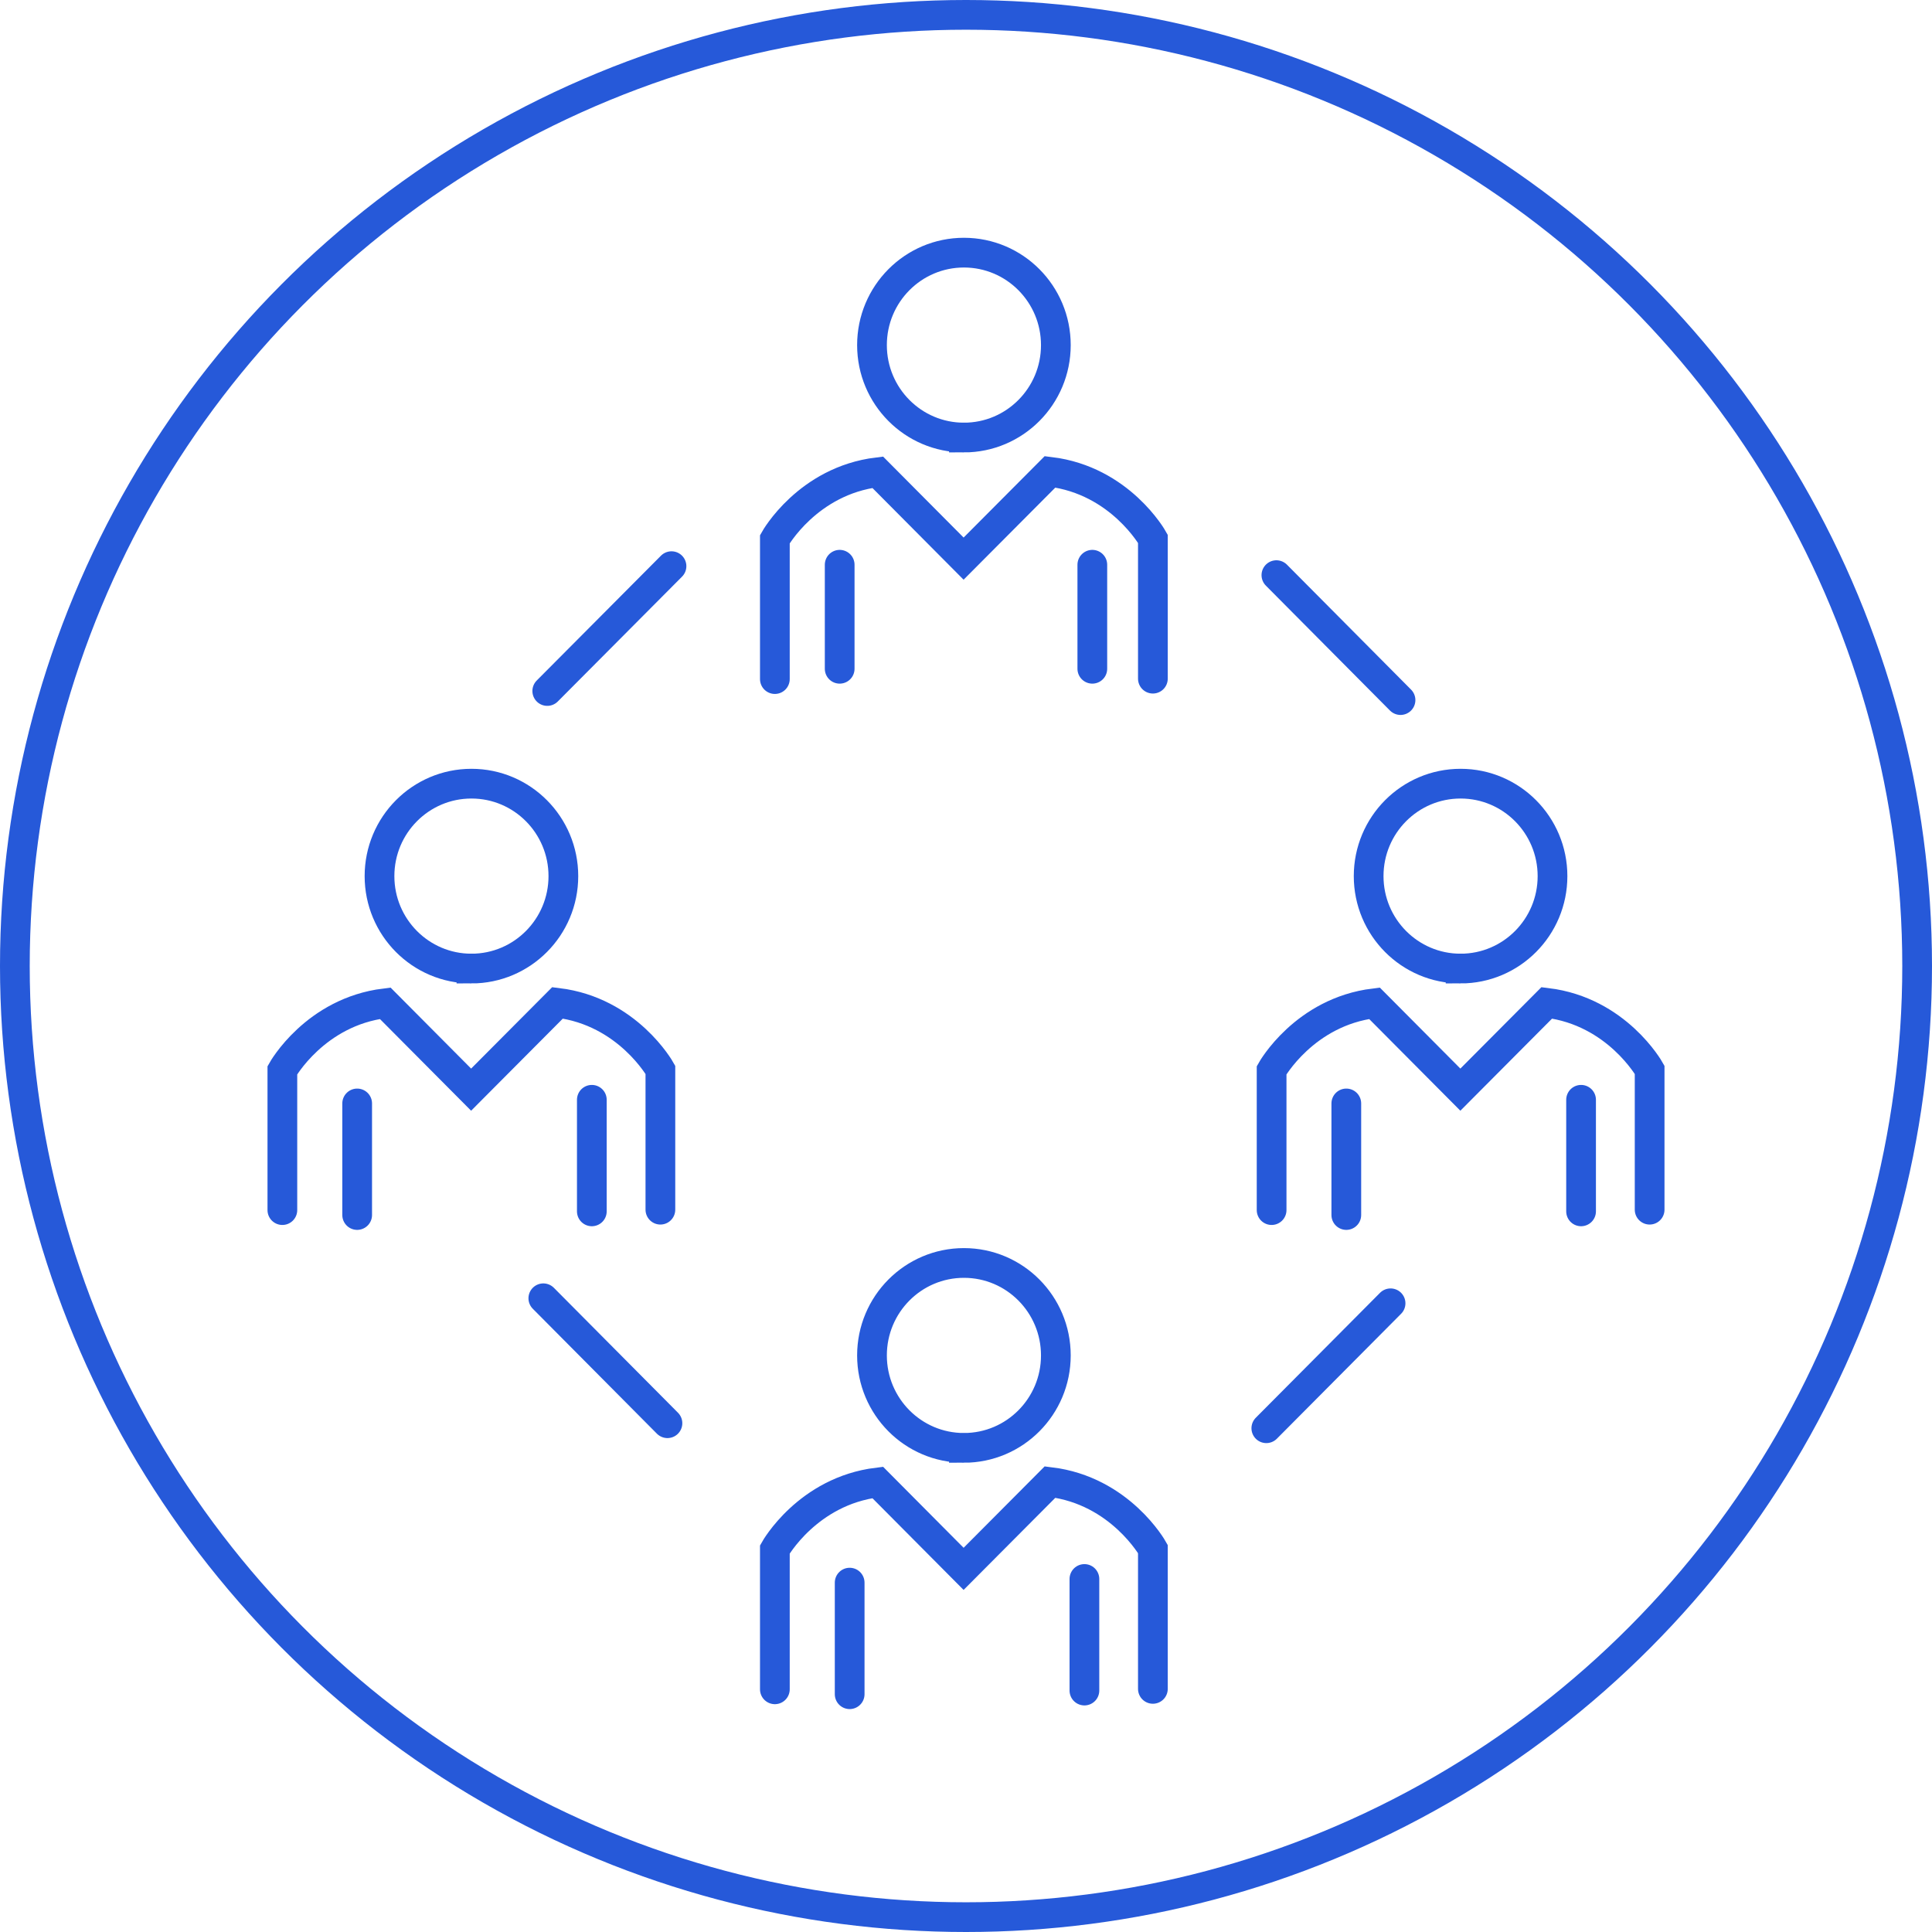
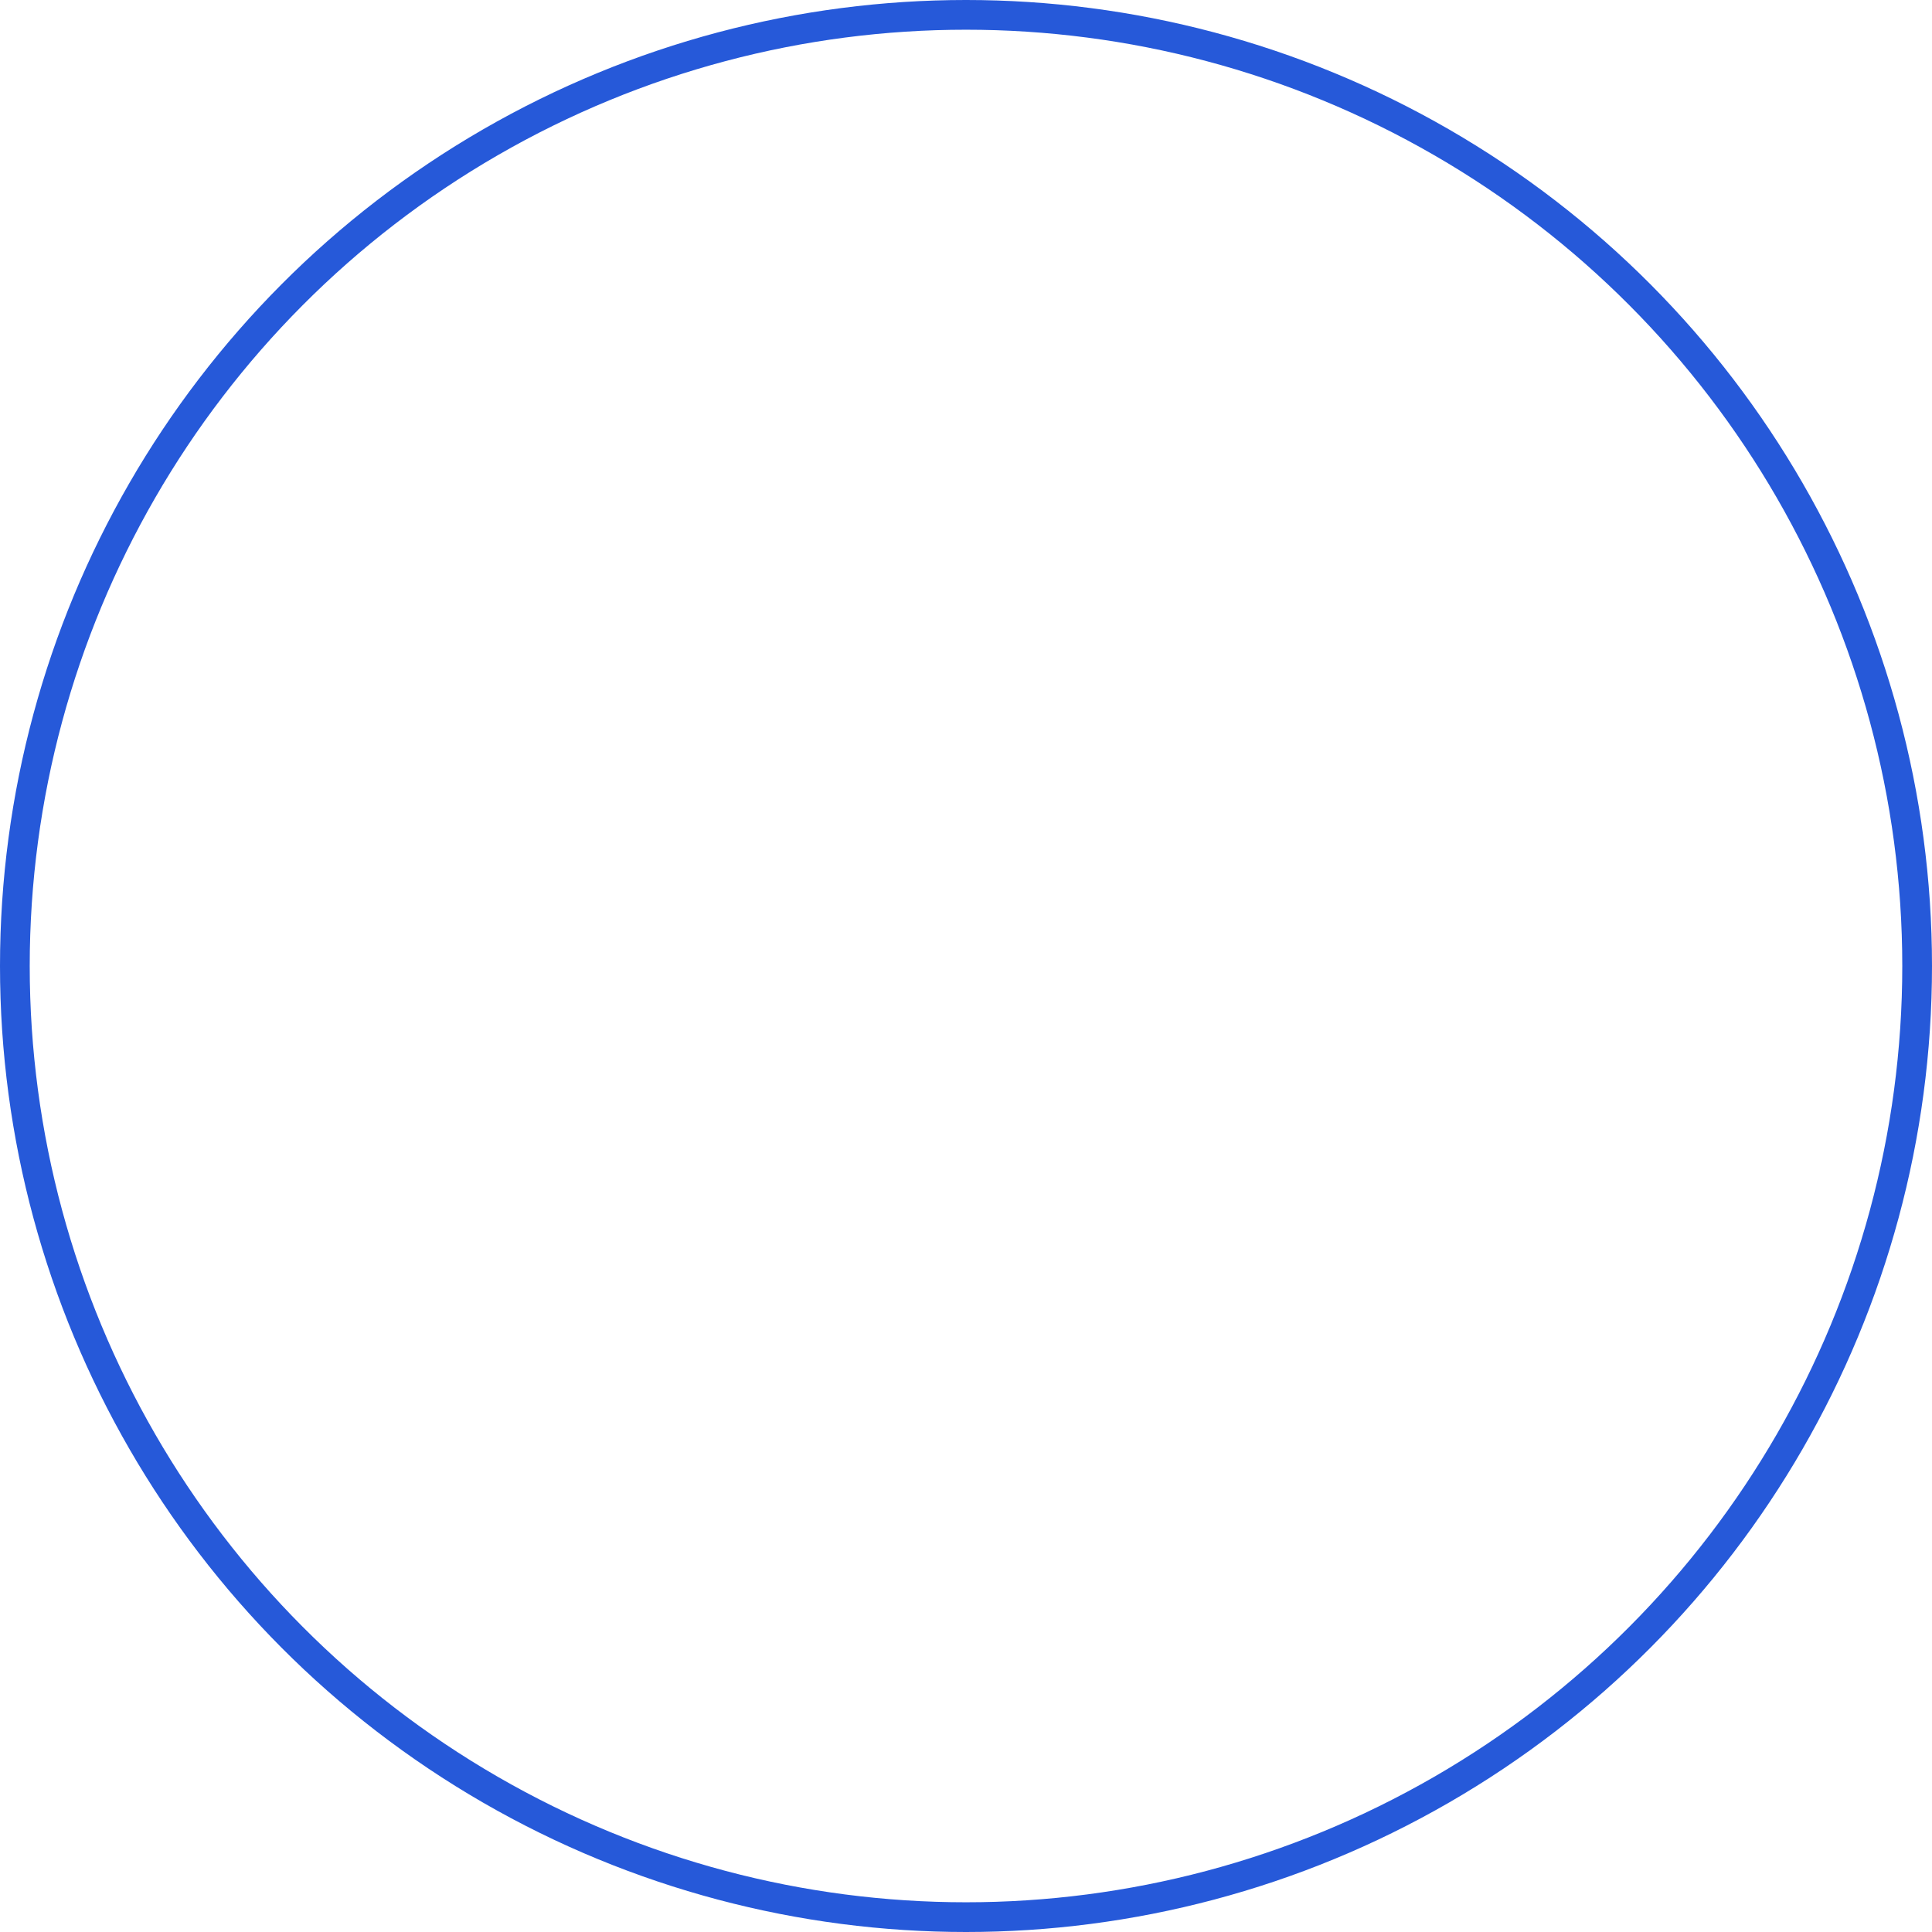
<svg xmlns="http://www.w3.org/2000/svg" width="130" height="130" viewBox="0 0 130 130">
  <g stroke="#2659D9" stroke-width="2" fill="none" fill-rule="evenodd">
    <circle cx="65" cy="65" r="64" />
    <g stroke-linecap="round">
-       <path d="M56.5 38v7M73.5 38v7M77.575 45.666v-9.412s-2.195-3.93-6.92-4.506l-5.816 5.841-5.78-5.813c-4.725.576-6.92 4.506-6.92 4.506v9.412M64.86 29.442c3.417 0 6.186-2.785 6.186-6.22 0-3.437-2.769-6.222-6.186-6.222-3.416 0-6.186 2.785-6.186 6.221s2.77 6.221 6.186 6.221zM57.172 106.492V114M72.968 106.246v7.508M77.575 113.641v-9.412s-2.195-3.93-6.92-4.506l-5.816 5.842-5.78-5.814c-4.725.577-6.92 4.506-6.92 4.506v9.413M64.86 97.424c3.417 0 6.186-2.785 6.186-6.22 0-3.437-2.769-6.222-6.186-6.222-3.416 0-6.186 2.785-6.186 6.221s2.77 6.221 6.186 6.221zM24.033 74.248v7.508M39.823 74.002v7.508M44.436 81.397v-9.412s-2.195-3.93-6.92-4.506l-5.815 5.841-5.781-5.813c-4.725.576-6.92 4.506-6.92 4.506v9.412M31.722 65.173c3.416 0 6.186-2.785 6.186-6.22 0-3.437-2.77-6.222-6.186-6.222-3.417 0-6.186 2.785-6.186 6.221s2.769 6.221 6.186 6.221zM90.59 74.248v7.508M106.387 74.002v7.508M111 81.397v-9.412s-2.195-3.93-6.92-4.506l-5.815 5.841-5.781-5.813c-4.725.576-6.92 4.506-6.92 4.506v9.412M98.279 65.173c3.416 0 6.186-2.785 6.186-6.22 0-3.437-2.77-6.222-6.186-6.222-3.417 0-6.186 2.785-6.186 6.221s2.769 6.221 6.186 6.221zM36.824 46.496l8.36-8.4M85.208 96.103l8.36-8.407M85.886 38.7l8.352 8.407M36.559 87.358l8.352 8.407" />
-     </g>
+       </g>
  </g>
</svg>